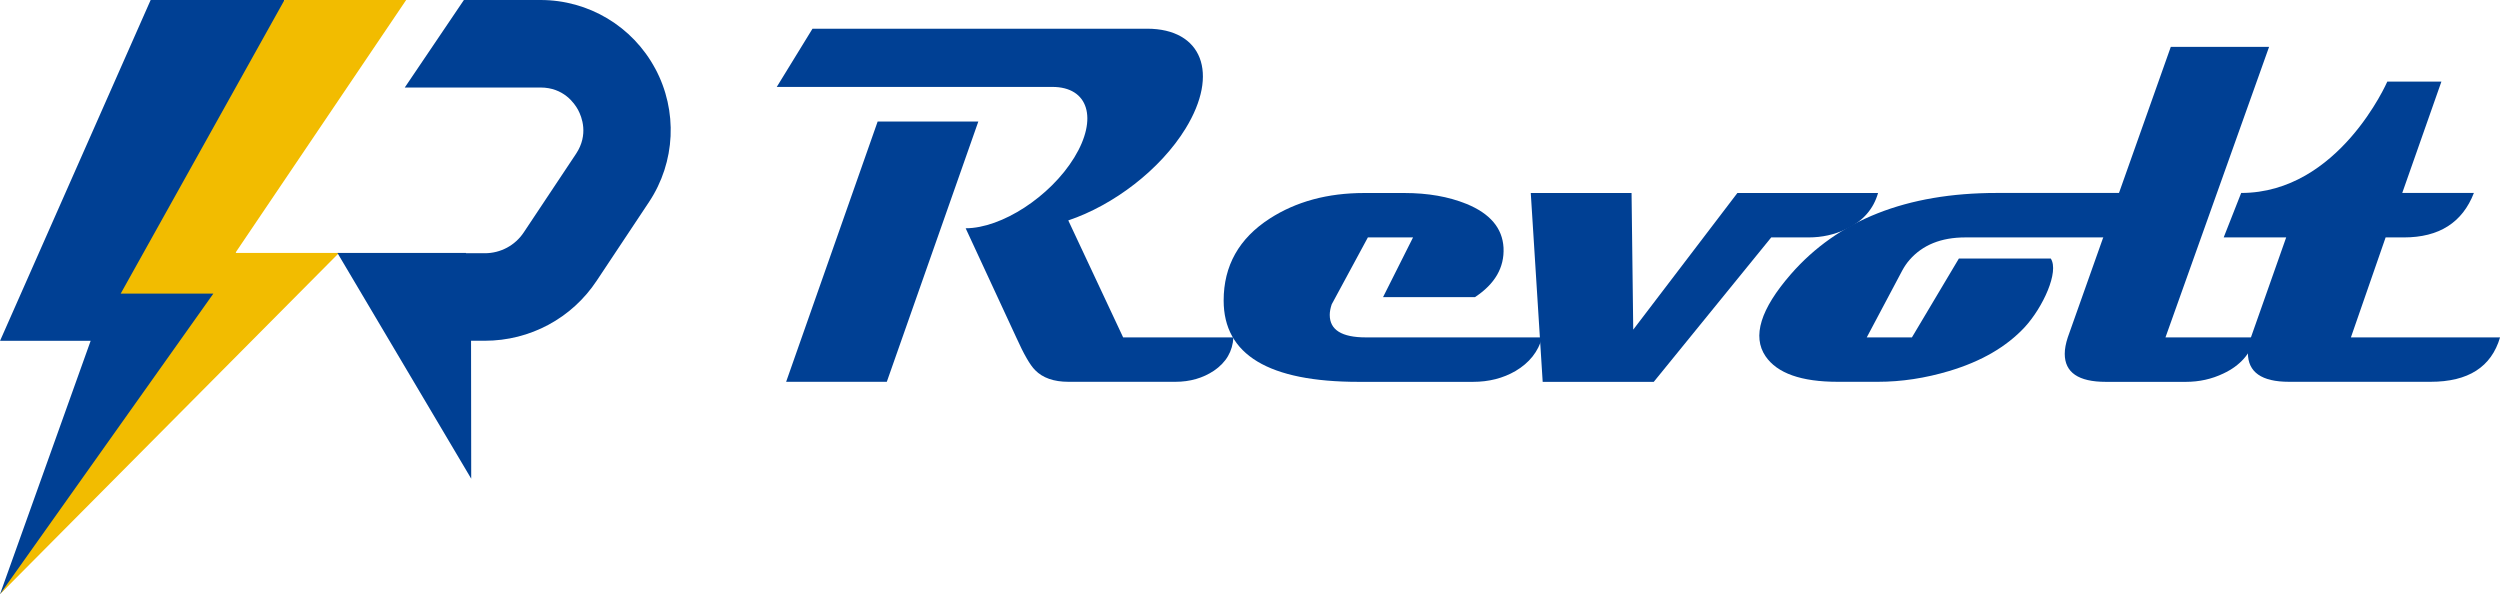
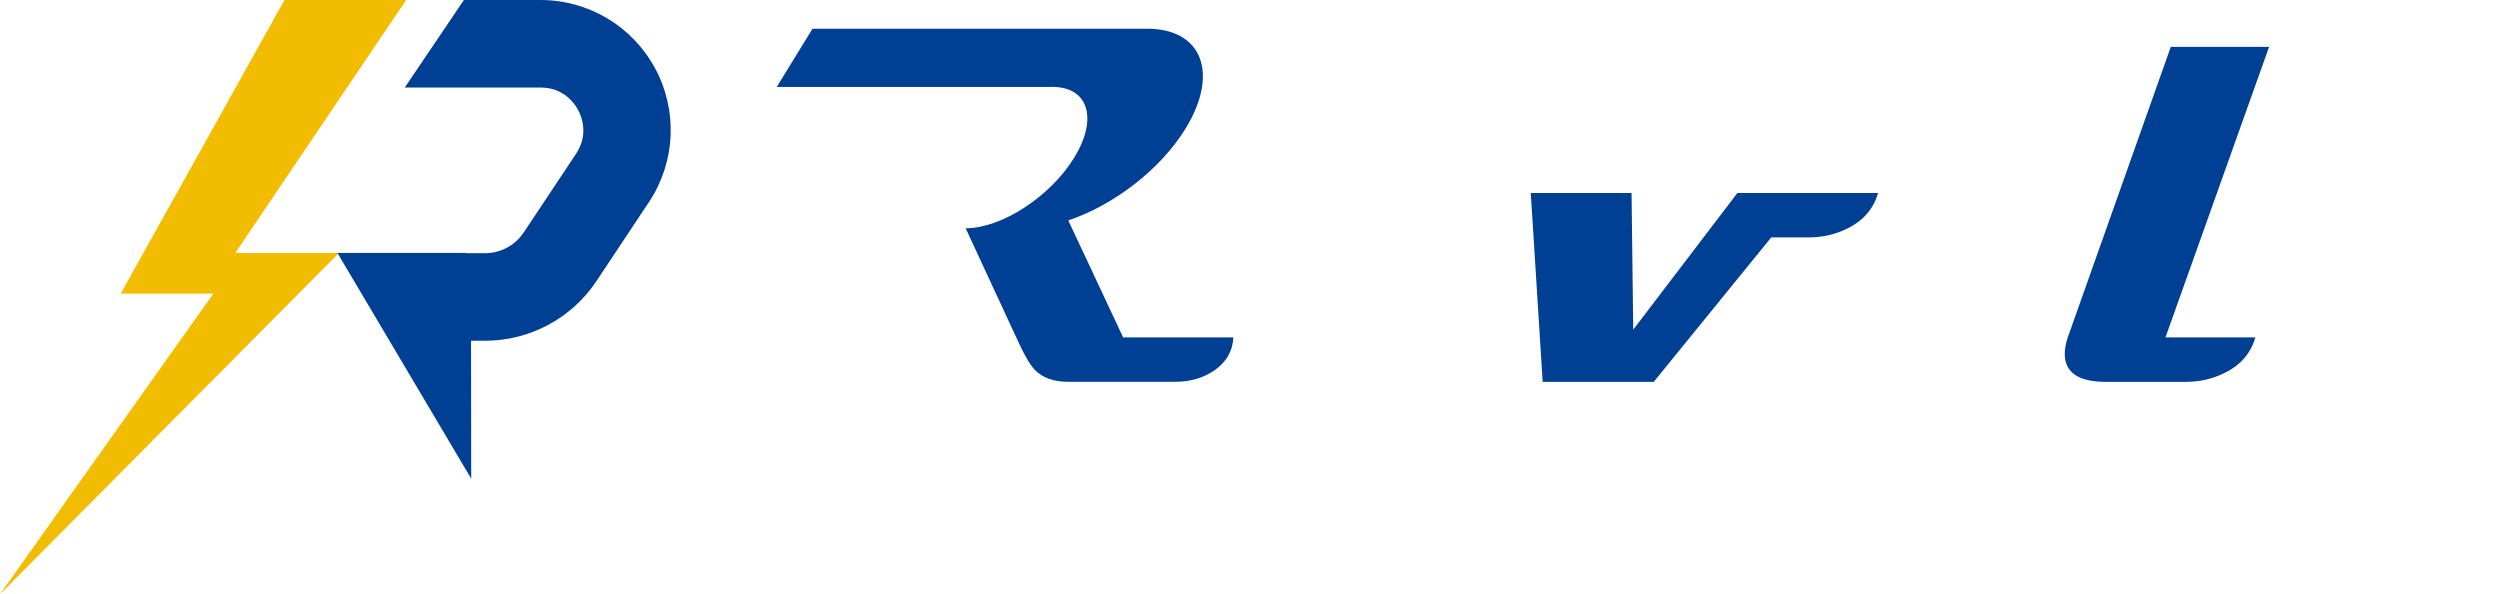
<svg xmlns="http://www.w3.org/2000/svg" id="_レイヤー_2" data-name="レイヤー 2" viewBox="0 0 461.63 109.72">
  <defs>
    <style>
      .cls-1 {
        fill: #f2bc00;
      }

      .cls-1, .cls-2 {
        stroke-width: 0px;
      }

      .cls-2 {
        fill: #004094;
      }
    </style>
  </defs>
  <g id="_編集モード" data-name="編集モード">
    <g>
-       <path class="cls-2" d="m284.76,62.3c-.72,2.63-2.36,4.7-4.92,6.21-2.29,1.33-4.91,2-7.85,2h-21.12c-16.61,0-24.92-5.01-24.92-15.02,0-6.43,2.84-11.47,8.51-15.13,4.89-3.15,10.7-4.72,17.43-4.72h7.43c4.34,0,8.15.67,11.44,2,4.38,1.78,6.67,4.48,6.87,8.1.17,3.66-1.59,6.7-5.28,9.13h-16.97l5.54-11.03h-8.34l-6.68,12.36c-.24.72-.36,1.37-.36,1.95,0,2.77,2.22,4.15,6.67,4.15h32.56Z" />
-       <path class="cls-2" d="m346.79,35.63c-.86,3.01-2.82,5.23-5.9,6.67-2.15,1.03-4.46,1.54-6.92,1.54h-6.91l-21.69,26.67h-20.51l-2.2-34.87h18.61l.31,25.23,19.23-25.23h25.98Z" />
+       <path class="cls-2" d="m346.79,35.63c-.86,3.01-2.82,5.23-5.9,6.67-2.15,1.03-4.46,1.54-6.92,1.54h-6.91l-21.69,26.67h-20.51l-2.2-34.87h18.61l.31,25.23,19.23-25.23h25.98" />
      <path class="cls-2" d="m416.45,62.3c-.85,3.01-2.82,5.23-5.9,6.67-2.15,1.03-4.46,1.54-6.92,1.54h-14.78c-5.06,0-7.59-1.73-7.59-5.18,0-.89.19-1.9.56-3.03l19.02-53.64h18.15l-19.13,53.64h16.58Z" />
-       <path class="cls-2" d="m440.81,15.07h10l-7.23,20.56h13.23c-2.12,5.47-6.43,8.21-12.92,8.21h-3.38l-6.41,18.46h27.54c-1.61,5.47-5.88,8.2-12.82,8.2h-26.15c-5.06,0-7.59-1.78-7.59-5.33,0-.89.19-1.85.56-2.87l6.51-18.46h-11.54l3.23-8.21c18.05,0,26.98-20.56,26.98-20.56" />
-       <polygon class="cls-2" points="180.65 22.44 162.06 22.44 145.16 70.5 163.75 70.5 180.65 22.44" />
      <path class="cls-2" d="m207.39,62.3l-10.13-21.6c8.33-2.8,16.98-9.34,21.66-16.97,6.25-10.18,3.06-18.43-7.11-18.43h-61.78l-6.6,10.75h50.9c6.65,0,8.45,5.84,4.03,13.05-4.42,7.21-13.4,13.05-20.05,13.05l9.34,20.15c1.4,3.11,2.56,5.13,3.49,6.05,1.4,1.43,3.45,2.15,6.15,2.15h19.74c2.7,0,5.08-.68,7.13-2.05,2.26-1.54,3.45-3.59,3.59-6.15h-20.36Z" />
-       <path class="cls-2" d="m362.88,43.84c-4.44,0-7.87,1.39-10.28,4.15-.51.58-.95,1.23-1.34,1.95l-6.56,12.36h8.34l8.67-14.56h16.97c1.58,2.43-1.44,9-4.8,12.66-3.36,3.62-8,6.32-13.93,8.1-4.44,1.33-8.84,2-13.18,2h-7.43c-6.73,0-11.18-1.57-13.33-4.72-2.49-3.66-.93-8.7,4.66-15.13,8.73-10.02,21.4-15.02,38.01-15.02h23.6c2.94,0,4.98.67,6.1,2,1.25,1.5,1.09,3.57-.48,6.2h-35.04Z" />
-       <polygon class="cls-2" points="27.82 0 52.53 0 43.45 46.71 48.96 52.43 0 109.72 16.74 62.93 .01 62.93 27.82 0" />
      <polygon class="cls-1" points="75 0 52.53 0 22.29 54.21 39.4 54.21 0 109.72 62.59 46.71 43.45 46.71 75 0" />
      <path class="cls-2" d="m120.99,12.67C116.8,4.85,108.68,0,99.81,0h-14.15l-10.92,16.16h25.07c4.25,0,6.27,2.9,6.94,4.15.67,1.25,1.97,4.53-.37,8.07l-9.66,14.52c-1.6,2.42-4.29,3.86-7.2,3.86h-3.48v-.06h-23.74l24.71,41.69-.03-25.47h2.54c8.35,0,16.08-4.15,20.67-11.1l9.65-14.52c4.9-7.38,5.34-16.83,1.15-24.64" />
    </g>
  </g>
</svg>